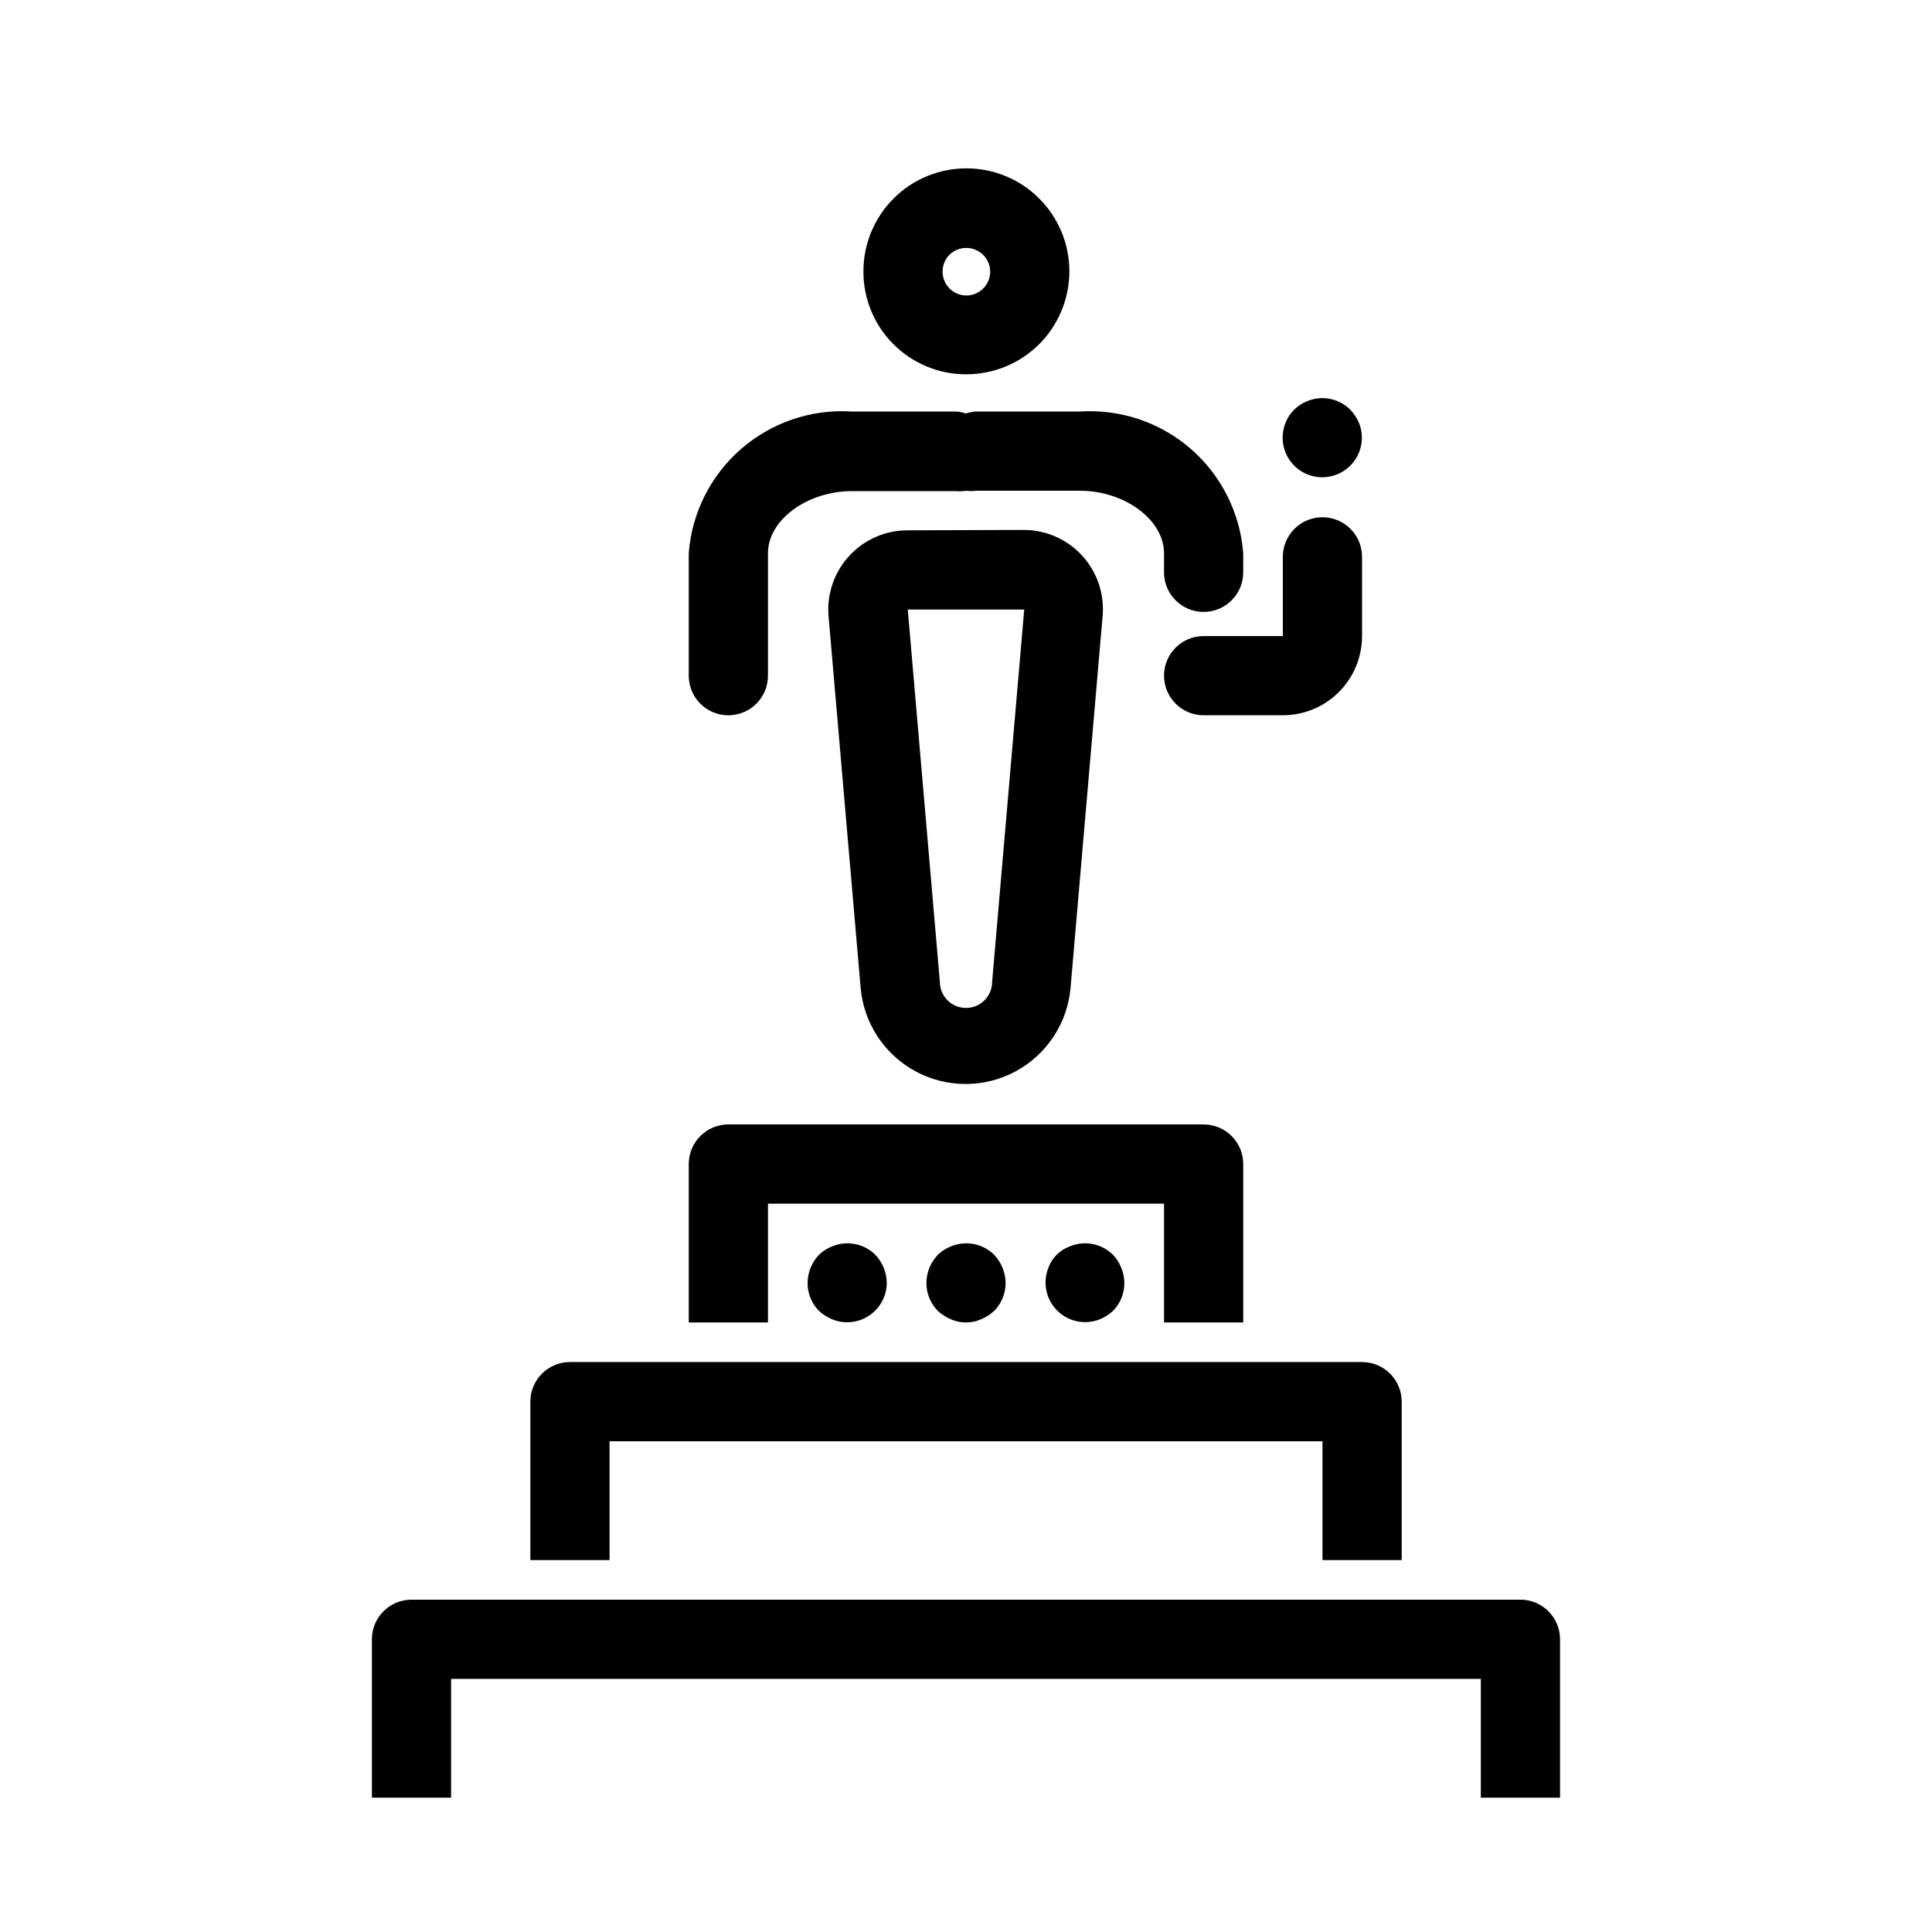
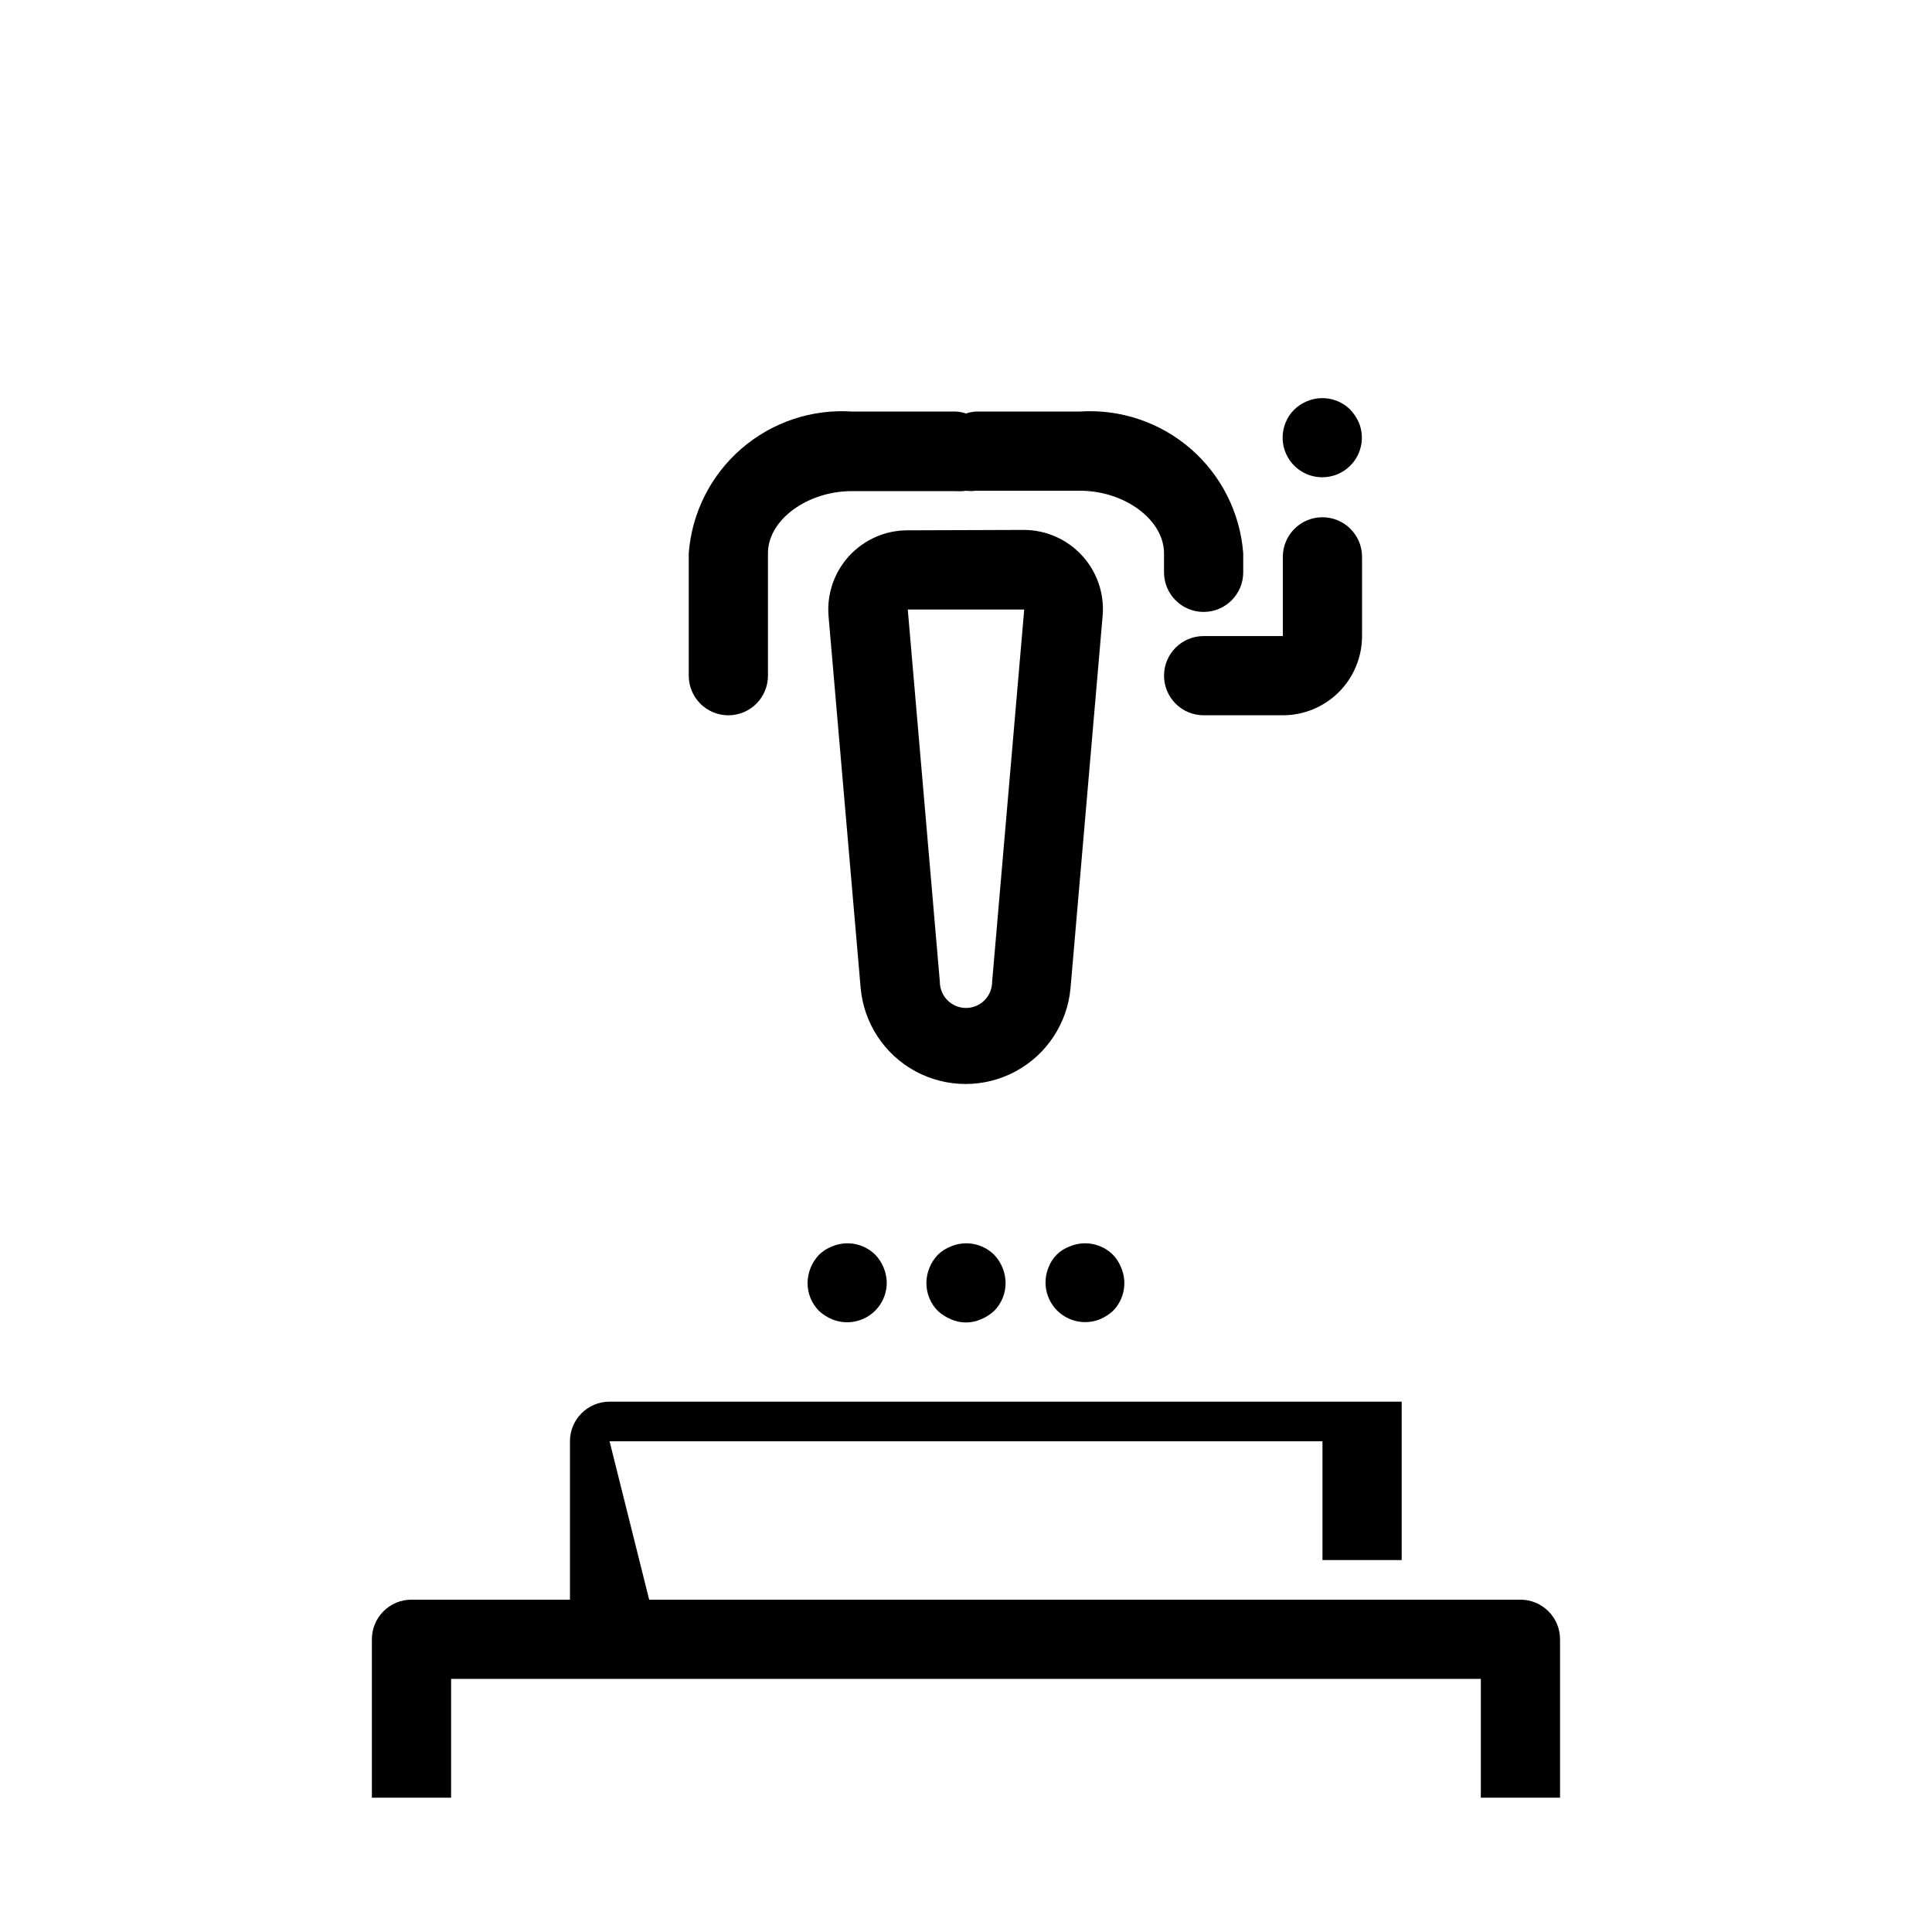
<svg xmlns="http://www.w3.org/2000/svg" fill="#000000" width="800px" height="800px" version="1.1" viewBox="144 144 512 512">
  <g>
-     <path d="m347.52 462.98h104.96v31.488h20.992v-41.984c0-2.785-1.109-5.457-3.074-7.422-1.969-1.969-4.641-3.074-7.422-3.074h-125.95c-5.797 0-10.496 4.699-10.496 10.496v41.984h20.992z" />
-     <path d="m305.54 525.95h188.93v31.488h20.992v-41.984c0-2.781-1.105-5.453-3.074-7.422-1.965-1.965-4.637-3.074-7.422-3.074h-209.92c-5.797 0-10.496 4.699-10.496 10.496v41.984h20.992z" />
+     <path d="m305.54 525.95h188.93v31.488h20.992v-41.984h-209.92c-5.797 0-10.496 4.699-10.496 10.496v41.984h20.992z" />
    <path d="m546.94 567.93h-293.89c-5.797 0-10.496 4.699-10.496 10.496v41.984h20.992v-31.488h272.89v31.488h20.992v-41.984c0-2.781-1.105-5.453-3.074-7.422s-4.637-3.074-7.422-3.074z" />
-     <path d="m400 243.19c7.242 0.027 14.199-2.824 19.34-7.93 5.137-5.106 8.035-12.047 8.055-19.289 0.016-7.242-2.844-14.199-7.957-19.328-5.113-5.133-12.055-8.023-19.301-8.031-7.242-0.012-14.191 2.859-19.316 7.981-5.125 5.117-8.008 12.066-8.008 19.309-0.027 7.227 2.824 14.168 7.926 19.289 5.102 5.121 12.031 8 19.262 8zm0-33.48c2.562-0.043 4.898 1.473 5.902 3.836 1 2.363 0.469 5.098-1.348 6.914-1.812 1.812-4.547 2.344-6.91 1.344-2.363-1.004-3.883-3.336-3.84-5.902 0-1.645 0.652-3.219 1.816-4.379 1.16-1.16 2.734-1.812 4.379-1.812z" />
    <path d="m337.02 333.56c2.781 0 5.453-1.105 7.422-3.074s3.074-4.637 3.074-7.422v-32.434c0-8.922 10.496-16.48 22.25-16.48h27.605v0.004c0.875 0.074 1.758 0.039 2.625-0.105 0.871 0.109 1.75 0.109 2.621 0h27.605c11.758 0 22.254 7.66 22.254 16.582v5.039c0 5.797 4.699 10.496 10.496 10.496 5.797 0 10.496-4.699 10.496-10.496v-5.039c-0.809-10.695-5.805-20.641-13.898-27.676-8.098-7.035-18.645-10.594-29.348-9.898h-27.605c-0.891 0.062-1.773 0.238-2.621 0.523-0.852-0.285-1.73-0.461-2.625-0.523h-27.605c-10.703-0.695-21.25 2.863-29.344 9.898-8.098 7.035-13.094 16.98-13.898 27.676v32.434c0 2.785 1.105 5.453 3.074 7.422s4.637 3.074 7.422 3.074z" />
    <path d="m384.57 284.54c-5.891-0.023-11.52 2.434-15.512 6.766-3.992 4.332-5.981 10.141-5.481 16.012l8.5 98.453v-0.004c0.816 9.367 6.289 17.691 14.559 22.156 8.273 4.461 18.238 4.461 26.512 0 8.273-4.465 13.746-12.789 14.559-22.156l8.5-98.559 0.004 0.004c0.5-5.871-1.488-11.68-5.481-16.012-3.992-4.332-9.621-6.789-15.512-6.766zm22.355 119.65c0 3.828-3.102 6.93-6.926 6.93-3.828 0-6.93-3.102-6.93-6.93l-8.5-98.66h30.859z" />
    <path d="m452.48 323.06c0 2.785 1.105 5.453 3.074 7.422 1.965 1.969 4.637 3.074 7.422 3.074h20.992-0.004c5.57 0 10.91-2.211 14.844-6.148 3.938-3.938 6.148-9.277 6.148-14.844v-20.992c0-5.797-4.699-10.496-10.496-10.496-5.797 0-10.496 4.699-10.496 10.496v20.992h-20.988c-5.797 0-10.496 4.699-10.496 10.496z" />
    <path d="m494.46 270.48c2.754-0.012 5.394-1.105 7.348-3.043 3.016-2.996 3.926-7.512 2.312-11.441-0.574-1.273-1.352-2.445-2.312-3.465-3.016-2.977-7.531-3.848-11.438-2.203-1.254 0.512-2.394 1.262-3.359 2.203-1.016 0.973-1.805 2.156-2.309 3.465-1.336 3.246-0.957 6.945 1.004 9.855 1.961 2.91 5.246 4.648 8.754 4.629z" />
    <path d="m427.5 474.31c-2.641 0.957-4.715 3.031-5.668 5.668-1.562 3.902-0.648 8.355 2.32 11.324s7.426 3.883 11.324 2.324c1.27-0.535 2.441-1.277 3.461-2.207 2.981-3.016 3.848-7.531 2.207-11.441-0.5-1.285-1.25-2.465-2.207-3.461-3.016-2.981-7.531-3.848-11.438-2.207z" />
    <path d="m364.52 474.31c-1.289 0.5-2.469 1.25-3.465 2.207-1.918 2.012-3.004 4.672-3.043 7.449-0.016 2.793 1.078 5.473 3.043 7.453 1.02 0.93 2.191 1.672 3.465 2.207 3.227 1.324 6.906 0.961 9.809-0.977 2.906-1.938 4.656-5.191 4.676-8.684-0.039-2.777-1.129-5.438-3.047-7.449-3.016-2.981-7.531-3.848-11.438-2.207z" />
    <path d="m396.01 474.31c-1.289 0.5-2.469 1.25-3.465 2.207-1.918 2.012-3.004 4.672-3.043 7.449-0.016 2.793 1.078 5.473 3.043 7.453 1.02 0.93 2.191 1.672 3.465 2.207 2.539 1.121 5.434 1.121 7.977 0 1.27-0.535 2.441-1.277 3.461-2.207 1.965-1.98 3.062-4.66 3.047-7.453-0.039-2.777-1.129-5.438-3.047-7.449-3.016-2.981-7.531-3.848-11.438-2.207z" />
  </g>
</svg>